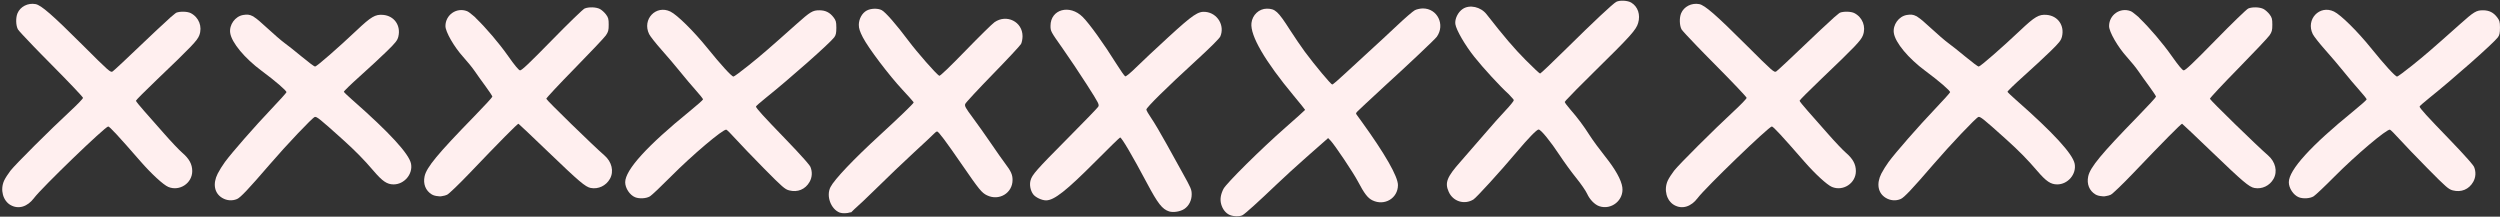
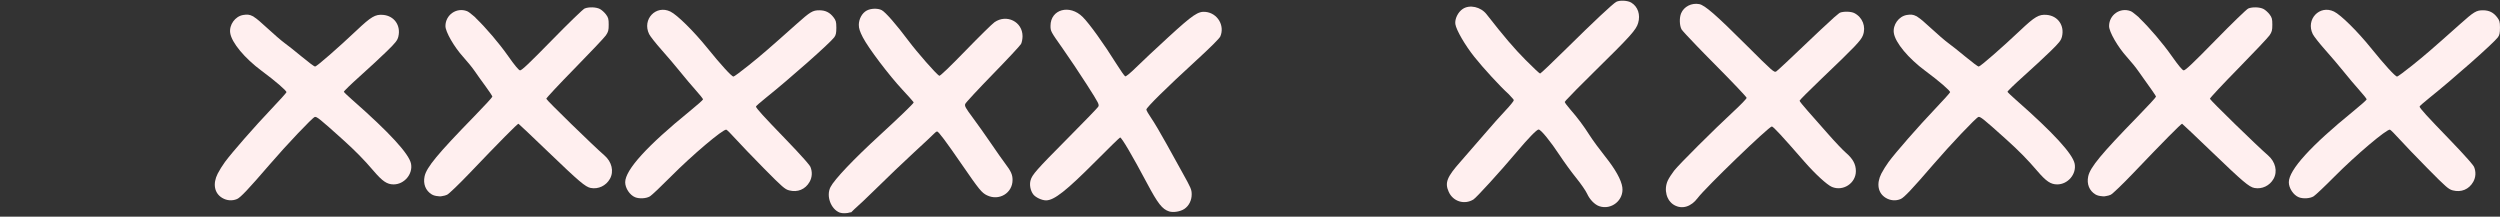
<svg xmlns="http://www.w3.org/2000/svg" fill="#000000" height="502.6" preserveAspectRatio="xMidYMid meet" version="1" viewBox="-5.2 -1.6 5798.6 502.6" width="5798.6" zoomAndPan="magnify">
  <rect x="-5.2" y="-1.6" width="5798.6" height="502.6" fill="#333333" stroke="none" />
  <defs>
    <clipPath id="a">
      <path d="M 5303 21 L 5793.34 21 L 5793.34 459 L 5303 459 Z M 5303 21" />
    </clipPath>
  </defs>
  <g>
    <g id="change1_2">
      <path d="M 4295.91 28.816 C 4288.406 24.922 4271.402 24.41 4262.52 27.809 C 4261.668 28.125 4258.883 30.316 4254.641 33.969 C 4250.98 36.742 4246.684 40.586 4241.246 45.836 C 4227.453 58.324 4208.461 76.027 4188.117 95.523 C 4150.562 131.508 4117.566 162.367 4114.754 164.105 C 4109.898 167.141 4106.719 164.367 4044.836 102.617 C 3975.238 33.164 3949.035 10.371 3936.039 7.926 C 3918.32 4.598 3900.574 13.621 3894.023 29.32 C 3889.727 39.613 3890.203 57.445 3895.031 66.469 C 3896.41 69.074 3911.078 84.887 3931.926 106.496 C 3931.953 106.52 3931.98 106.547 3932.008 106.562 C 3934.977 109.66 3938.105 112.883 3941.344 116.188 C 3943.703 118.617 3945.93 120.949 3948.449 123.508 C 3956.117 131.305 3964.18 139.512 3972.535 147.914 C 4012.957 188.613 4046.031 223.465 4046.031 225.355 C 4046.031 227.234 4032.742 241.055 4016.484 256.086 C 3970.492 298.637 3889.305 379.531 3877.871 394.172 C 3872.195 401.48 3865.512 411.887 3863.043 417.332 C 3853.469 438.473 3860.258 464.105 3878.137 474.098 C 3896.465 484.363 3917.125 478.117 3932.484 457.676 C 3950.68 433.457 4097.566 291.758 4104.488 291.758 C 4107.699 291.758 4128.148 313.832 4179.551 372.84 C 4204.59 401.555 4232.52 427.227 4243.871 431.973 C 4269.973 442.871 4299.543 423.254 4299.387 395.129 C 4299.305 379.23 4292.41 366.602 4276.285 352.73 C 4269.148 346.594 4250.527 326.977 4234.906 309.145 C 4219.285 291.316 4198.012 267.188 4187.641 255.57 C 4177.27 243.914 4168.781 233.332 4168.781 232.035 C 4168.781 230.738 4190.902 208.52 4217.984 182.664 C 4297.898 106.332 4311.137 92.508 4315.723 80.426 C 4323.363 60.445 4315.008 38.695 4295.91 28.816" fill="#ffefef" />
    </g>
    <g id="change1_3">
      <path d="M 4670.629 230.043 C 4660.535 221.172 4651.973 213.008 4651.148 211.473 C 4651.148 211.422 4651.059 211.316 4651.059 211.293 C 4650.703 210.059 4667.324 193.93 4688.016 175.406 C 4708.766 156.859 4736.777 130.895 4750.297 117.723 C 4771.164 97.391 4775.27 92.195 4777.422 83.352 C 4783.68 57.473 4767.891 35.043 4741.914 32.898 C 4723.906 31.387 4714.285 37.059 4680.578 68.949 C 4638.102 109.133 4587.922 152.828 4584.262 152.828 C 4582.488 152.828 4568.793 142.625 4553.797 130.148 C 4538.832 117.672 4520.828 103.398 4513.832 98.406 C 4506.836 93.418 4487.887 77.113 4471.77 62.168 C 4458.133 49.508 4449.453 42.023 4442.43 37.625 C 4441.633 36.98 4440.98 36.477 4440.656 36.301 C 4440.48 36.199 4440.098 36.125 4439.891 36.023 C 4432.246 31.844 4426.371 31.719 4417.574 33.137 C 4398.918 36.176 4384.633 56.035 4387.438 74.945 C 4390.801 97.289 4421.027 133.625 4460.551 162.859 C 4491.84 185.969 4518.672 209.086 4517.934 212.328 C 4517.582 213.84 4501.609 231.555 4482.426 251.688 C 4444.555 291.434 4391.719 351.812 4375.363 373.988 C 4369.727 381.625 4362.109 393.844 4358.422 401.129 C 4346.586 424.574 4350.598 446.477 4368.781 457.375 C 4379.555 463.84 4391.984 464.785 4403.316 460.012 C 4411.289 456.645 4429.824 437.016 4479.117 379.781 C 4518.172 334.461 4577.914 271.484 4583.551 269.684 C 4587.949 268.297 4595.594 274.434 4648.137 321.711 C 4677.594 348.207 4697.344 368.266 4720.102 394.879 C 4740.676 418.957 4751.301 426.102 4766.383 426.102 C 4791.18 426.102 4811.367 402.273 4806.883 378.359 C 4802.602 355.516 4757.117 305.996 4670.629 230.043" fill="#ffefef" />
    </g>
    <g clip-path="url(#a)" id="change1_1">
      <path d="M 5725.59 375.273 C 5725.449 375.086 5725.234 374.844 5725.094 374.668 C 5724.168 373.586 5723.387 372.625 5722.32 371.418 C 5721.254 370.129 5720.047 368.797 5718.73 367.355 C 5708.602 355.867 5693.922 340.117 5676.684 322.273 C 5624.012 267.871 5606.883 249.043 5606.883 245.488 C 5606.883 244.48 5617.082 235.523 5629.484 225.578 C 5685.355 180.852 5778.512 98.473 5788.5 84.926 C 5792.266 79.824 5793.332 74.961 5793.332 62.738 C 5793.332 62.258 5793.332 61.871 5793.332 61.402 C 5793.332 61.402 5793.332 61.402 5793.332 61.375 C 5793.262 49.027 5792.266 45.703 5786.828 38.594 C 5778.262 27.316 5768.098 22.262 5753.953 22.262 C 5738.457 22.262 5733.125 25.465 5700.711 54.395 C 5635.668 112.355 5620.316 125.637 5589.785 150.156 C 5572.051 164.367 5556.305 175.988 5554.742 175.988 C 5550.512 175.988 5526.059 149.289 5493.895 109.48 C 5462.332 70.484 5424.16 32.84 5408.418 25.211 C 5374.898 9 5342.449 43.355 5359.086 77.414 C 5361.609 82.594 5374.543 99.027 5387.801 113.918 C 5401.094 128.809 5420.57 151.746 5431.129 164.875 C 5441.648 177.992 5457.891 197.219 5467.203 207.602 C 5476.551 217.973 5484.156 227.547 5484.156 228.848 C 5484.156 230.152 5470.328 242.441 5453.484 256.148 C 5354.711 336.363 5303.781 392.355 5303.605 420.961 C 5303.496 434.723 5314.23 450.949 5326.742 455.938 C 5336.621 459.867 5352.688 458.887 5361.004 453.812 C 5365.234 451.238 5387.125 430.547 5409.625 407.832 C 5458.602 358.477 5530.895 297.328 5538.145 299.141 C 5539.777 299.547 5549.516 309.262 5559.824 320.727 C 5570.129 332.18 5599.773 363.062 5625.719 389.332 C 5668.047 432.199 5674.02 437.391 5683.793 439.965 C 5703.414 445.152 5721.434 437.668 5731.312 420.23 C 5737.355 409.57 5738.031 396.957 5733.16 385.301 C 5732.555 383.84 5729.75 380.223 5725.59 375.273" fill="#ffefef" />
    </g>
    <g id="change1_4">
-       <path d="M 5255.324 358.738 C 5230.324 337.223 5120.559 230.27 5120.559 227.473 C 5120.559 225.656 5150.152 194.004 5186.32 157.16 C 5222.488 120.293 5255.031 85.844 5258.691 80.578 C 5264.391 72.387 5265.328 68.785 5265.328 55.594 C 5265.328 42.25 5264.422 38.996 5258.82 31.637 C 5255.258 26.949 5249.008 21.395 5244.93 19.266 C 5236.219 14.691 5219.121 14.141 5209.473 18.133 C 5205.75 19.695 5171.555 52.77 5133.543 91.652 C 5081.41 144.926 5063.246 162.152 5059.652 161.625 C 5056.574 161.172 5047.023 149.691 5032.16 128.508 C 5011.18 98.598 4980.387 62.84 4958.625 41.797 C 4956.973 39.551 4953.219 36.113 4949.008 32.949 C 4943.73 28.414 4939.426 25.301 4936.605 24.219 C 4912.418 14.98 4886.676 32.824 4886.676 58.906 C 4886.676 72.312 4906.883 107.344 4927.992 130.602 C 4937.383 140.918 4949.27 155.609 4954.48 163.234 C 4959.66 170.898 4971.027 186.785 4979.738 198.566 C 4988.414 210.359 4995.539 221.16 4995.539 222.57 C 4995.539 223.98 4976.598 244.559 4953.445 268.297 C 4868.48 355.438 4842.77 386.488 4838.301 407.414 C 4834.512 425.066 4840.699 440.668 4854.977 449.348 C 4859.059 451.855 4864.562 453.141 4870.262 453.492 C 4870.715 453.582 4871.168 453.605 4871.59 453.672 C 4871.781 453.672 4871.977 453.723 4872.172 453.723 C 4874.664 454.012 4877.191 453.848 4879.941 453.066 C 4883.668 452.512 4887.293 451.613 4890.5 450.094 C 4894.934 448 4918.344 425.496 4942.953 399.719 C 5010.918 328.523 5054.277 284.703 5056.055 285.383 C 5056.93 285.707 5087.887 315.02 5124.801 350.477 C 5197.102 419.93 5211.414 432.062 5223.754 434.379 C 5241.367 437.695 5259.109 429.266 5268.145 413.285 C 5277.922 396.016 5272.68 373.699 5255.324 358.738" fill="#ffefef" />
+       <path d="M 5255.324 358.738 C 5230.324 337.223 5120.559 230.27 5120.559 227.473 C 5120.559 225.656 5150.152 194.004 5186.32 157.16 C 5222.488 120.293 5255.031 85.844 5258.691 80.578 C 5264.391 72.387 5265.328 68.785 5265.328 55.594 C 5265.328 42.25 5264.422 38.996 5258.82 31.637 C 5255.258 26.949 5249.008 21.395 5244.93 19.266 C 5236.219 14.691 5219.121 14.141 5209.473 18.133 C 5205.75 19.695 5171.555 52.77 5133.543 91.652 C 5081.41 144.926 5063.246 162.152 5059.652 161.625 C 5056.574 161.172 5047.023 149.691 5032.16 128.508 C 5011.18 98.598 4980.387 62.84 4958.625 41.797 C 4956.973 39.551 4953.219 36.113 4949.008 32.949 C 4943.73 28.414 4939.426 25.301 4936.605 24.219 C 4912.418 14.98 4886.676 32.824 4886.676 58.906 C 4886.676 72.312 4906.883 107.344 4927.992 130.602 C 4937.383 140.918 4949.27 155.609 4954.48 163.234 C 4988.414 210.359 4995.539 221.16 4995.539 222.57 C 4995.539 223.98 4976.598 244.559 4953.445 268.297 C 4868.48 355.438 4842.77 386.488 4838.301 407.414 C 4834.512 425.066 4840.699 440.668 4854.977 449.348 C 4859.059 451.855 4864.562 453.141 4870.262 453.492 C 4870.715 453.582 4871.168 453.605 4871.59 453.672 C 4871.781 453.672 4871.977 453.723 4872.172 453.723 C 4874.664 454.012 4877.191 453.848 4879.941 453.066 C 4883.668 452.512 4887.293 451.613 4890.5 450.094 C 4894.934 448 4918.344 425.496 4942.953 399.719 C 5010.918 328.523 5054.277 284.703 5056.055 285.383 C 5056.93 285.707 5087.887 315.02 5124.801 350.477 C 5197.102 419.93 5211.414 432.062 5223.754 434.379 C 5241.367 437.695 5259.109 429.266 5268.145 413.285 C 5277.922 396.016 5272.68 373.699 5255.324 358.738" fill="#ffefef" />
    </g>
    <g id="change1_5">
-       <path d="M 3295.176 17.98 C 3289.281 17.98 3280.844 19.809 3276.488 22.035 C 3272.117 24.281 3253.43 40.387 3234.969 57.859 C 3216.504 75.312 3187.695 102 3170.957 117.141 C 3154.242 132.312 3128.574 155.926 3113.953 169.625 C 3099.352 183.312 3086.27 194.512 3084.895 194.512 C 3081.957 194.512 3043.926 148.984 3021.379 118.504 C 3012.609 106.637 2996.984 83.703 2986.633 67.551 C 2959.094 24.508 2952.543 18.508 2933.199 18.508 C 2915.148 18.508 2899.586 33.023 2897.469 51.836 C 2894.184 80.895 2928.746 140.238 2995.996 221.023 C 3010.105 237.957 3021.625 252.27 3021.871 253.141 C 3021.871 253.199 3021.688 253.418 3021.645 253.527 C 3020.168 255.355 3000.391 273.137 2976.18 294.352 C 2919.73 343.832 2838.902 423.859 2832.477 436.637 C 2825.926 449.664 2824.262 460.812 2827.199 471.75 C 2830.379 483.547 2837.711 492.906 2846.891 496.898 C 2855.805 500.77 2870.055 501.07 2876.75 497.492 C 2882.785 494.281 2914.289 465.844 2955.852 426.102 C 2972.484 410.172 3003.801 381.598 3025.426 362.586 C 3047.07 343.57 3067.152 325.902 3070.027 323.336 L 3075.305 318.645 L 3080.789 324.316 C 3090.5 334.398 3133.379 398.332 3144.199 418.867 C 3159.254 447.473 3167.199 457.805 3178.188 463.121 C 3206.238 476.703 3237.145 458.219 3237.266 427.789 C 3237.309 407.883 3207.449 355.617 3153.051 280.402 L 3140.996 263.785 C 3140.383 262.539 3140.012 261.629 3140.012 261.203 C 3140.012 260.699 3141.184 259.176 3143.316 256.805 L 3162.066 239.078 C 3174.797 227.07 3195.602 207.766 3208.332 196.223 C 3259.18 150.082 3323.164 89.602 3327.355 83.73 C 3347.254 55.754 3328.793 17.98 3295.176 17.98" fill="#ffefef" />
-     </g>
+       </g>
    <g id="change1_6">
      <path d="M 2301.52 49.895 C 2296.293 53.512 2265.934 83.352 2234.051 116.188 C 2197.289 154.051 2175.062 175.281 2173.32 174.211 C 2165.641 169.457 2122.328 120.141 2101.973 92.949 C 2073.559 55.012 2048.531 26.398 2039.82 21.887 C 2030.816 17.223 2014.906 17.652 2005.219 22.805 C 1994.449 28.539 1986.867 42.223 1986.781 55.957 C 1986.754 64.098 1989.062 71.305 1996.059 84.949 C 2008.617 109.457 2056.863 173.199 2088.398 206.984 C 2100.332 219.734 2110.32 230.926 2113.195 234.641 C 2113.617 235.359 2113.879 235.887 2113.98 236.242 C 2112.559 239.645 2080.137 270.918 2035.391 311.98 C 1974.441 367.863 1930.102 414.559 1921.039 432.352 C 1910.574 452.938 1921.867 483.734 1942.746 491.586 C 1948.438 493.727 1960.254 493.387 1966.949 490.941 L 1968.98 490.941 L 1976.387 483.637 C 1986.84 474.512 2004.566 457.828 2023.543 439.129 C 2051.07 411.965 2092.332 372.535 2115.258 351.484 C 2138.199 330.438 2158.93 310.996 2161.371 308.289 C 2163.781 305.566 2166.961 303.352 2168.367 303.352 C 2171.68 303.352 2188.172 325.398 2227.242 382.102 C 2266.078 438.449 2271.887 445.543 2284.082 451.453 C 2312.148 465.035 2343.363 446.285 2343.363 415.816 C 2343.363 403.484 2339.777 395.473 2326.07 377.465 C 2320.73 370.461 2306.078 349.621 2293.504 331.145 C 2280.934 312.676 2261.812 285.734 2251.039 271.27 C 2234.137 248.527 2231.773 244.254 2233.602 239.504 C 2234.75 236.504 2263.582 205.406 2297.703 170.418 C 2331.82 135.441 2361.25 103.887 2363.109 100.281 C 2364.98 96.707 2366.52 88.641 2366.52 82.391 C 2366.562 48.836 2329.656 30.379 2301.52 49.895" fill="#ffefef" />
    </g>
    <g id="change1_7">
      <path d="M 2791.578 26.043 C 2773.938 24.055 2762.281 31.914 2704.66 84.66 C 2675.988 110.906 2642.477 142.332 2630.176 154.504 C 2617.145 167.395 2606.5 176.148 2604.688 175.457 C 2603 174.805 2593.852 161.891 2584.402 146.754 C 2554.688 99.262 2521.84 53.562 2506.129 37.812 C 2475.961 7.648 2431.387 19.871 2431.387 58.312 C 2431.387 70.699 2431.875 71.633 2459.086 110.137 C 2474.309 131.711 2499.938 169.98 2516.012 195.188 C 2544.074 239.164 2545.117 241.23 2541.762 246.383 C 2539.828 249.32 2508.355 281.844 2471.82 318.645 C 2398.297 392.711 2388.605 403.672 2385.039 416.965 C 2382.309 427.098 2384.676 439.758 2390.953 448.707 C 2396.035 455.938 2411.016 463.145 2421 463.145 C 2439.824 463.145 2468.168 440.816 2536.125 372.512 C 2566.344 342.105 2591.883 317.246 2592.875 317.246 C 2596.441 317.246 2621.32 359.586 2654.848 422.621 C 2680.422 470.73 2690.496 483.645 2706.504 488.762 C 2716.105 491.848 2732.531 489.191 2741.836 483.004 C 2752.398 476.023 2758.992 462.855 2758.852 449.02 C 2758.75 437.918 2757.391 434.77 2737.07 398.305 C 2730.32 386.211 2713.879 356.496 2700.516 332.309 C 2687.156 308.113 2671.168 281.062 2664.957 272.227 C 2658.781 263.383 2653.719 254.512 2653.719 252.496 C 2653.719 247.797 2701.195 201.012 2768.629 139.309 C 2802.332 108.449 2823.383 87.508 2825.348 82.758 C 2835.875 57.672 2818.859 29.121 2791.578 26.043" fill="#ffefef" />
    </g>
    <g id="change1_8">
-       <path d="M 437.219 28.816 C 429.707 24.926 412.711 24.406 403.828 27.809 C 402.969 28.125 400.195 30.316 395.938 33.969 C 392.285 36.742 387.977 40.586 382.559 45.84 C 368.746 58.324 349.77 76.027 329.41 95.523 C 291.859 131.512 258.863 162.367 256.062 164.105 C 251.188 167.141 248.027 164.367 186.145 102.617 C 116.543 33.164 90.344 10.367 77.332 7.926 C 59.613 4.602 41.887 13.621 35.332 29.32 C 31.023 39.613 31.516 57.445 36.344 66.469 C 37.727 69.074 52.367 84.891 73.234 106.496 C 73.262 106.523 73.285 106.551 73.297 106.562 C 76.285 109.66 79.41 112.883 82.637 116.188 C 84.992 118.617 87.246 120.949 89.77 123.508 C 97.402 131.305 105.48 139.512 113.832 147.914 C 154.254 188.613 187.344 223.465 187.344 225.355 C 187.344 227.23 174.051 241.055 157.797 256.086 C 111.777 298.637 30.598 379.531 19.168 394.176 C 13.496 401.48 6.82 411.887 4.352 417.332 C -5.238 438.473 1.566 464.105 19.434 474.098 C 37.766 484.363 58.418 478.117 73.777 457.676 C 91.969 433.461 238.879 291.758 245.781 291.758 C 248.996 291.758 269.445 313.832 320.855 372.84 C 345.891 401.555 373.812 427.227 385.164 431.973 C 411.262 442.871 440.832 423.254 440.695 395.129 C 440.594 379.23 433.703 366.602 417.586 352.73 C 410.453 346.594 391.832 326.977 376.207 309.145 C 360.582 291.316 339.312 267.188 328.93 255.57 C 318.574 243.914 310.07 233.332 310.07 232.031 C 310.07 230.734 332.207 208.52 359.285 182.664 C 439.207 106.332 452.426 92.512 457.023 80.43 C 464.66 60.441 456.305 38.695 437.219 28.816" fill="#ffefef" />
-     </g>
+       </g>
    <g id="change1_9">
      <path d="M 3692.914 164.434 C 3776.793 82.066 3789.688 67.75 3794.371 51.797 C 3800.086 32.473 3793.812 13.875 3778.496 4.523 C 3770.125 -0.594 3751.754 -1.574 3743.734 2.633 C 3735.949 6.691 3691.375 48.473 3627.332 111.703 C 3595.414 143.25 3568.211 169.031 3566.949 169.031 C 3565.668 169.031 3550.398 154.707 3533.027 137.191 C 3506.406 110.367 3484.094 84.234 3442.715 31.387 C 3429.238 14.199 3403.594 8.48 3387.578 19.113 C 3376.41 26.508 3368.645 42.539 3370.418 54.395 C 3372.469 68.027 3392.754 103.035 3414.34 130.195 C 3435.09 156.281 3474.676 199.297 3493.77 216.461 C 3494.004 216.672 3494.211 216.891 3494.445 217.113 C 3498.969 221.977 3502.605 225.973 3505.008 228.73 C 3505.59 229.664 3505.938 230.422 3505.938 230.898 C 3505.938 232.836 3497.289 243.5 3486.754 254.586 C 3476.215 265.648 3453.832 290.801 3437.047 310.457 C 3420.238 330.113 3395.645 358.41 3382.379 373.367 C 3350.578 409.18 3345.473 422.348 3355.148 443.641 C 3365.219 465.828 3391.422 473.84 3412.289 461.117 C 3419.215 456.883 3474.793 395.938 3511.742 352.039 C 3539.441 319.176 3559.305 298.711 3563.523 298.766 C 3568.793 298.84 3590.871 325.891 3612.715 359.031 C 3622.855 374.414 3639.992 397.938 3650.832 411.309 C 3661.672 424.664 3672.957 441.02 3675.941 447.648 C 3681.977 461.082 3693.449 472.922 3703.918 476.578 C 3732.266 486.441 3761.688 462.551 3757.699 432.902 C 3755.414 415.793 3741.566 390.945 3717.836 361.262 C 3705.082 345.332 3689.02 323.445 3682.117 312.621 C 3667.664 289.941 3654.398 272.18 3636.586 251.762 C 3629.805 243.98 3624.254 236.469 3624.113 234.855 C 3624.789 233.836 3625.887 232.449 3627.379 230.672 C 3636.051 221.086 3662.047 194.746 3692.914 164.434" fill="#ffefef" />
    </g>
    <g id="change1_10">
      <path d="M 811.922 230.043 C 801.844 221.172 793.273 213.008 792.453 211.473 C 792.441 211.422 792.363 211.316 792.355 211.293 C 792.027 210.059 808.633 193.93 829.336 175.406 C 850.062 156.859 878.098 130.895 891.605 117.723 C 912.473 97.387 916.578 92.195 918.723 83.352 C 924.969 57.473 909.195 35.039 883.227 32.898 C 865.223 31.387 855.605 37.059 821.875 68.949 C 779.398 109.133 729.227 152.828 725.559 152.828 C 723.809 152.828 710.102 142.621 695.117 130.148 C 680.125 117.676 662.133 103.398 655.125 98.406 C 648.133 93.418 629.203 77.113 613.078 62.168 C 599.418 49.508 590.75 42.02 583.719 37.625 C 582.926 36.98 582.27 36.477 581.957 36.301 C 581.789 36.199 581.414 36.125 581.188 36.023 C 573.539 31.84 567.68 31.719 558.883 33.141 C 540.238 36.176 525.926 56.035 528.758 74.945 C 532.109 97.285 562.324 133.625 601.863 162.859 C 633.137 185.969 659.965 209.086 659.246 212.324 C 658.879 213.84 642.902 231.555 623.727 251.688 C 585.859 291.434 533.016 351.812 516.66 373.988 C 511.027 381.621 503.406 393.844 499.727 401.129 C 487.883 424.574 491.914 446.477 510.098 457.375 C 520.871 463.84 533.293 464.785 544.637 460.012 C 552.586 456.645 571.145 437.016 620.438 379.781 C 659.461 334.461 719.211 271.484 724.867 269.684 C 729.266 268.297 736.898 274.434 789.453 321.711 C 818.914 348.207 838.648 368.266 861.402 394.879 C 881.98 418.957 892.59 426.102 907.695 426.102 C 932.48 426.102 952.68 402.273 948.195 378.359 C 943.895 355.516 898.434 305.996 811.922 230.043" fill="#ffefef" />
    </g>
    <g id="change1_11">
      <path d="M 1866.91 375.273 C 1866.77 375.086 1866.555 374.844 1866.414 374.664 C 1865.5 373.582 1864.691 372.625 1863.637 371.414 C 1862.543 370.129 1861.379 368.797 1860.062 367.355 C 1849.902 355.867 1835.23 340.117 1817.977 322.273 C 1765.336 267.867 1748.207 249.043 1748.207 245.488 C 1748.207 244.48 1758.379 235.52 1770.797 225.578 C 1826.652 180.848 1919.824 98.469 1929.805 84.926 C 1933.578 79.82 1934.648 74.961 1934.648 62.738 C 1934.648 62.254 1934.625 61.867 1934.625 61.398 C 1934.625 61.398 1934.625 61.398 1934.625 61.375 C 1934.562 49.027 1933.578 45.699 1928.156 38.594 C 1919.551 27.316 1909.402 22.262 1895.277 22.262 C 1879.754 22.262 1874.461 25.461 1842.008 54.395 C 1776.992 112.355 1761.621 125.637 1731.082 150.156 C 1713.387 164.367 1697.625 175.988 1696.043 175.988 C 1691.832 175.988 1667.379 149.285 1635.191 109.48 C 1603.633 70.484 1565.449 32.836 1549.734 25.211 C 1516.219 8.996 1483.742 43.355 1500.371 77.414 C 1502.898 82.594 1515.848 99.023 1529.117 113.918 C 1542.387 128.809 1561.879 151.742 1572.43 164.875 C 1582.957 177.992 1599.219 197.219 1608.523 207.602 C 1617.84 217.969 1625.473 227.547 1625.473 228.844 C 1625.473 230.152 1611.668 242.441 1594.777 256.148 C 1496.016 336.363 1445.074 392.355 1444.895 420.961 C 1444.789 434.723 1455.555 450.949 1468.039 455.938 C 1477.941 459.867 1493.988 458.887 1502.32 453.812 C 1506.555 451.238 1528.43 430.547 1550.945 407.832 C 1599.906 358.477 1672.199 297.324 1679.453 299.141 C 1681.09 299.543 1690.82 309.258 1701.125 320.727 C 1711.438 332.18 1741.074 363.062 1767.02 389.332 C 1809.383 432.199 1815.34 437.391 1825.109 439.961 C 1844.727 445.152 1862.758 437.668 1872.621 420.23 C 1878.648 409.57 1879.324 396.957 1874.473 385.301 C 1873.855 383.84 1871.078 380.223 1866.91 375.273" fill="#ffefef" />
    </g>
    <g id="change1_12">
      <path d="M 1396.609 358.738 C 1371.629 337.223 1261.879 230.27 1261.879 227.473 C 1261.879 225.656 1291.461 194.004 1327.609 157.164 C 1363.77 120.293 1396.328 85.844 1400 80.578 C 1405.672 72.391 1406.629 68.785 1406.629 55.594 C 1406.629 42.25 1405.73 39 1400.121 31.641 C 1396.559 26.949 1390.32 21.395 1386.238 19.266 C 1377.512 14.691 1360.422 14.141 1350.781 18.133 C 1347.039 19.695 1312.852 52.77 1274.84 91.652 C 1222.711 144.926 1204.531 162.148 1200.949 161.621 C 1197.879 161.172 1188.328 149.691 1173.469 128.512 C 1152.48 98.598 1121.691 62.84 1099.941 41.797 C 1098.27 39.555 1094.52 36.109 1090.309 32.949 C 1085.039 28.414 1080.73 25.301 1077.898 24.219 C 1053.711 14.98 1027.988 32.824 1027.988 58.906 C 1027.98 72.312 1048.172 107.344 1069.309 130.602 C 1078.68 140.922 1090.578 155.609 1095.781 163.234 C 1100.969 170.898 1112.32 186.785 1121.031 198.566 C 1129.711 210.359 1136.828 221.16 1136.828 222.57 C 1136.828 223.98 1117.891 244.559 1094.73 268.297 C 1009.789 355.438 984.078 386.488 979.605 407.414 C 975.812 425.066 982.012 440.668 996.262 449.348 C 1000.371 451.855 1005.852 453.141 1011.559 453.492 C 1012.012 453.582 1012.449 453.605 1012.891 453.672 C 1013.102 453.672 1013.27 453.723 1013.461 453.723 C 1015.969 454.012 1018.488 453.848 1021.238 453.066 C 1024.969 452.512 1028.59 451.613 1031.789 450.094 C 1036.219 448 1059.641 425.496 1084.262 399.719 C 1152.23 328.523 1195.559 284.703 1197.352 285.383 C 1198.23 285.711 1229.18 315.02 1266.102 350.477 C 1338.41 419.93 1352.711 432.062 1365.059 434.379 C 1382.672 437.695 1400.398 429.266 1409.441 413.285 C 1419.23 396.016 1413.969 373.699 1396.609 358.738" fill="#ffefef" />
    </g>
  </g>
</svg>